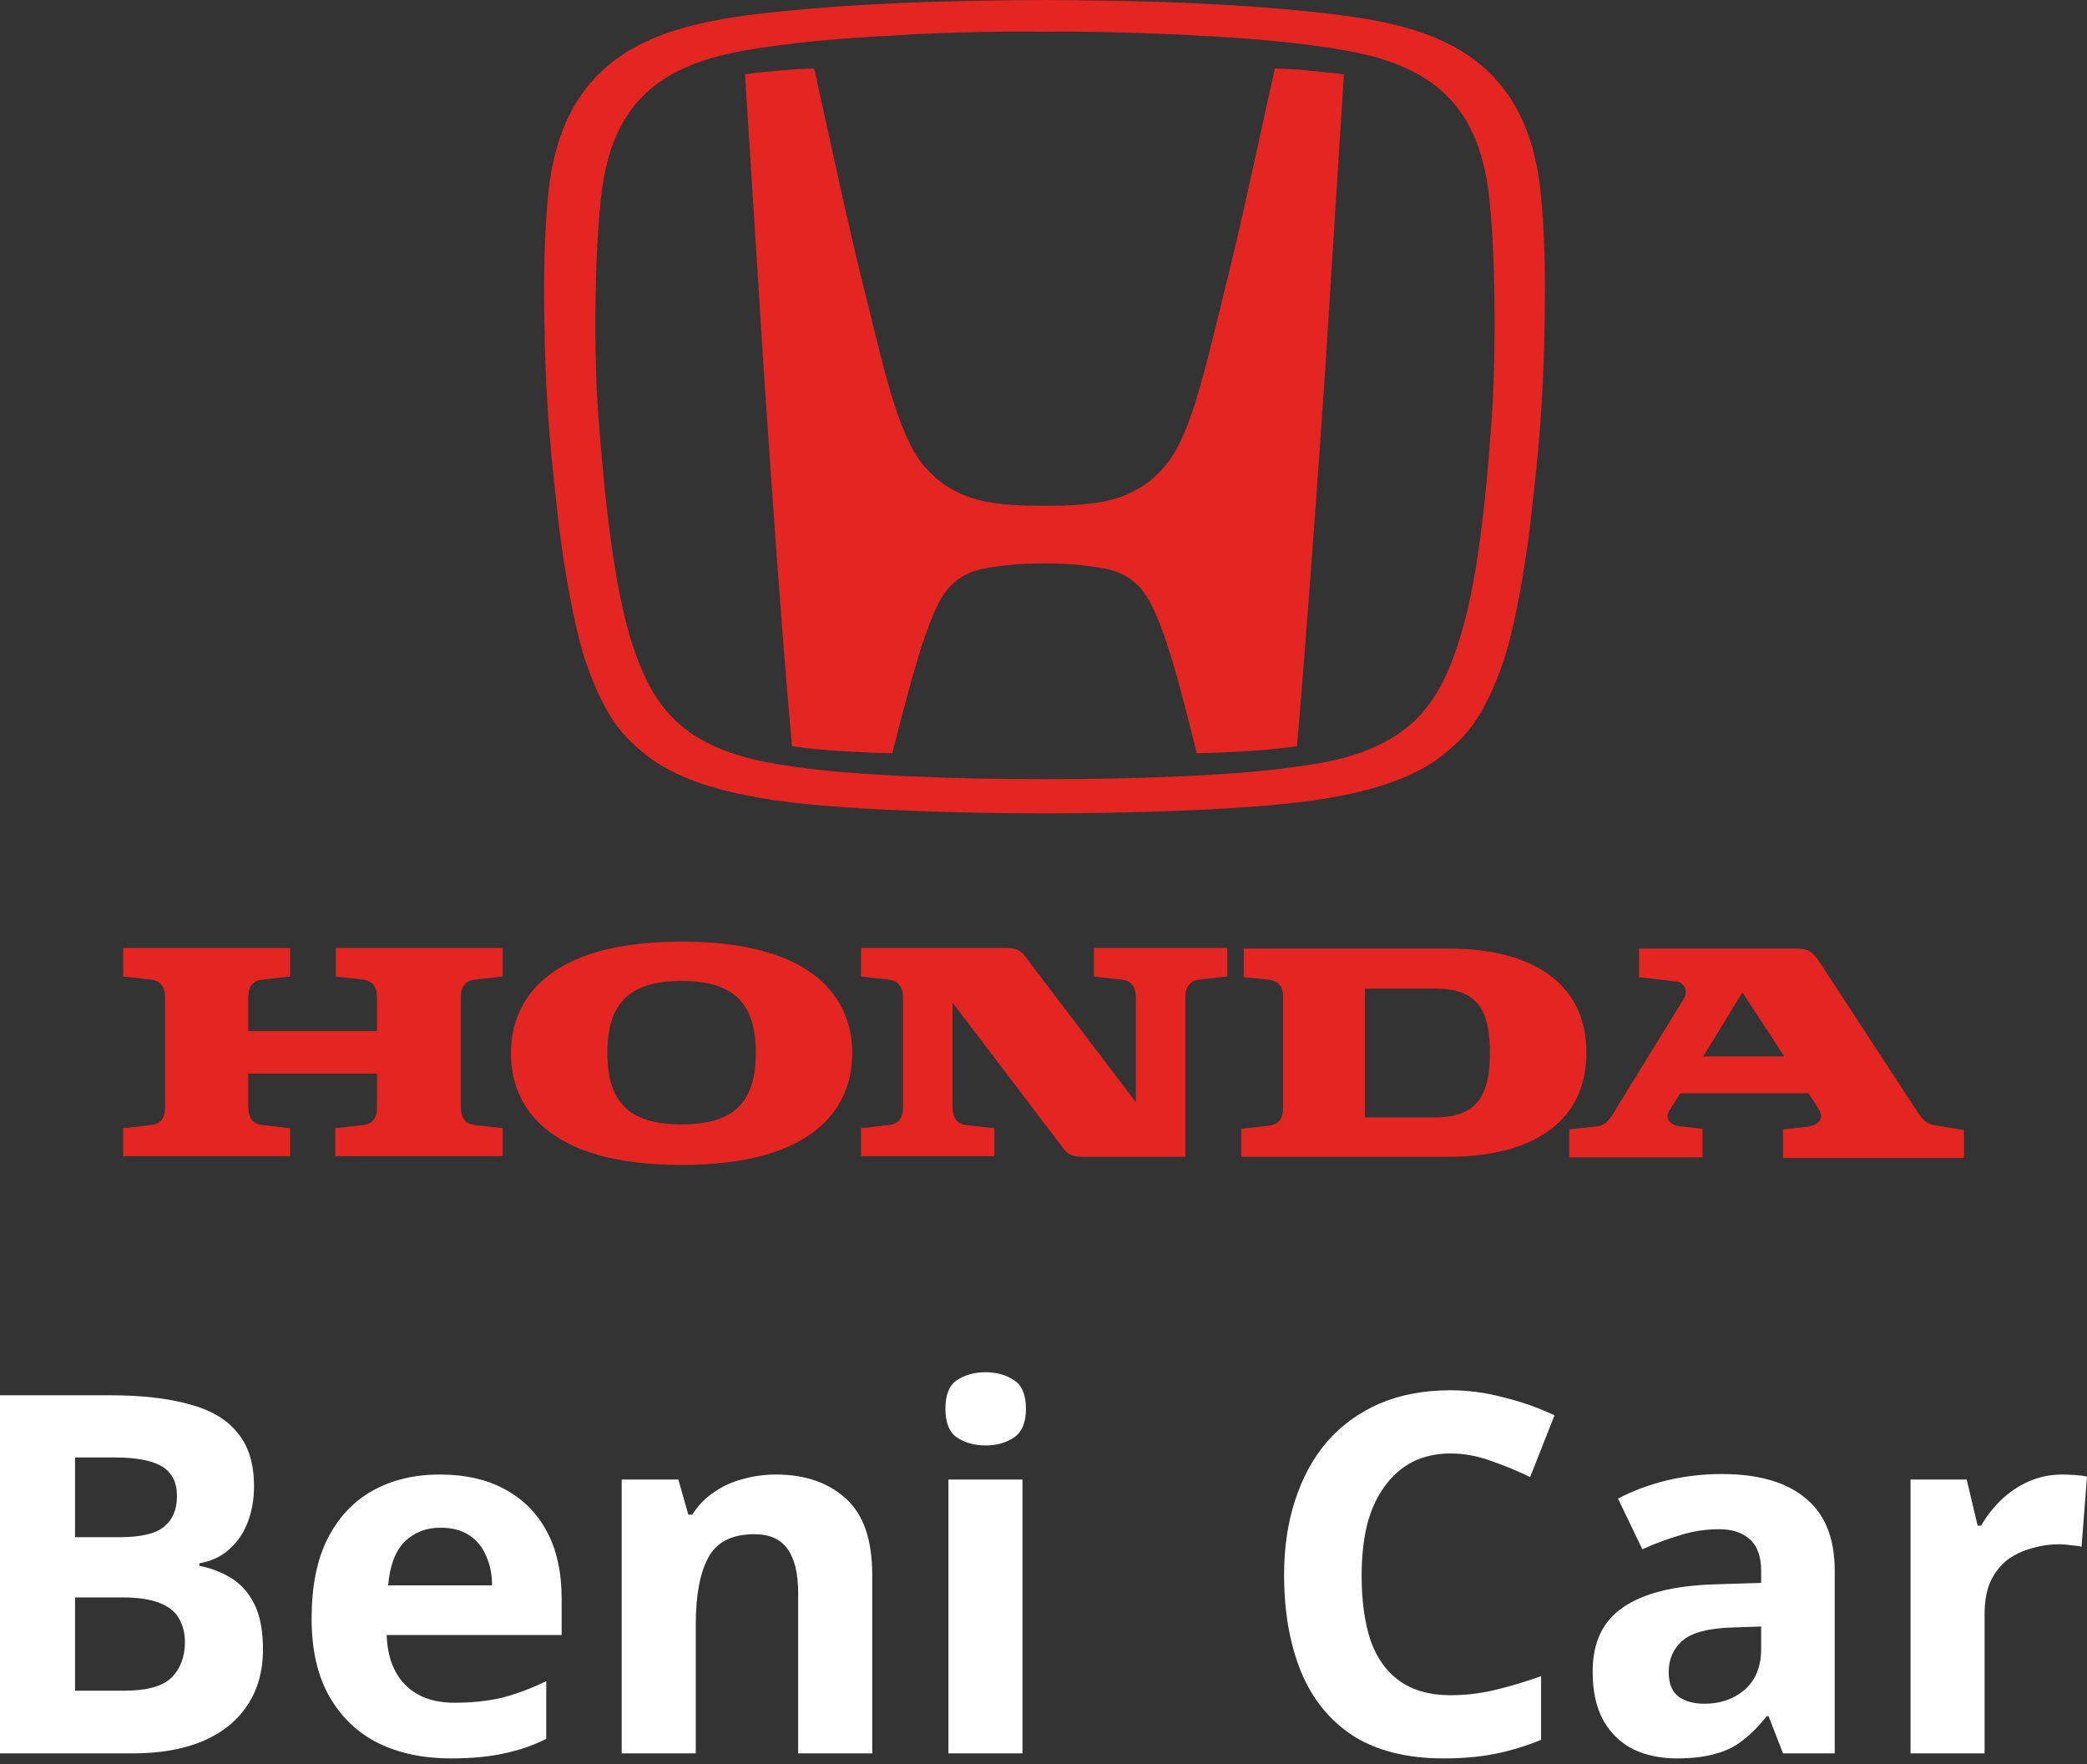
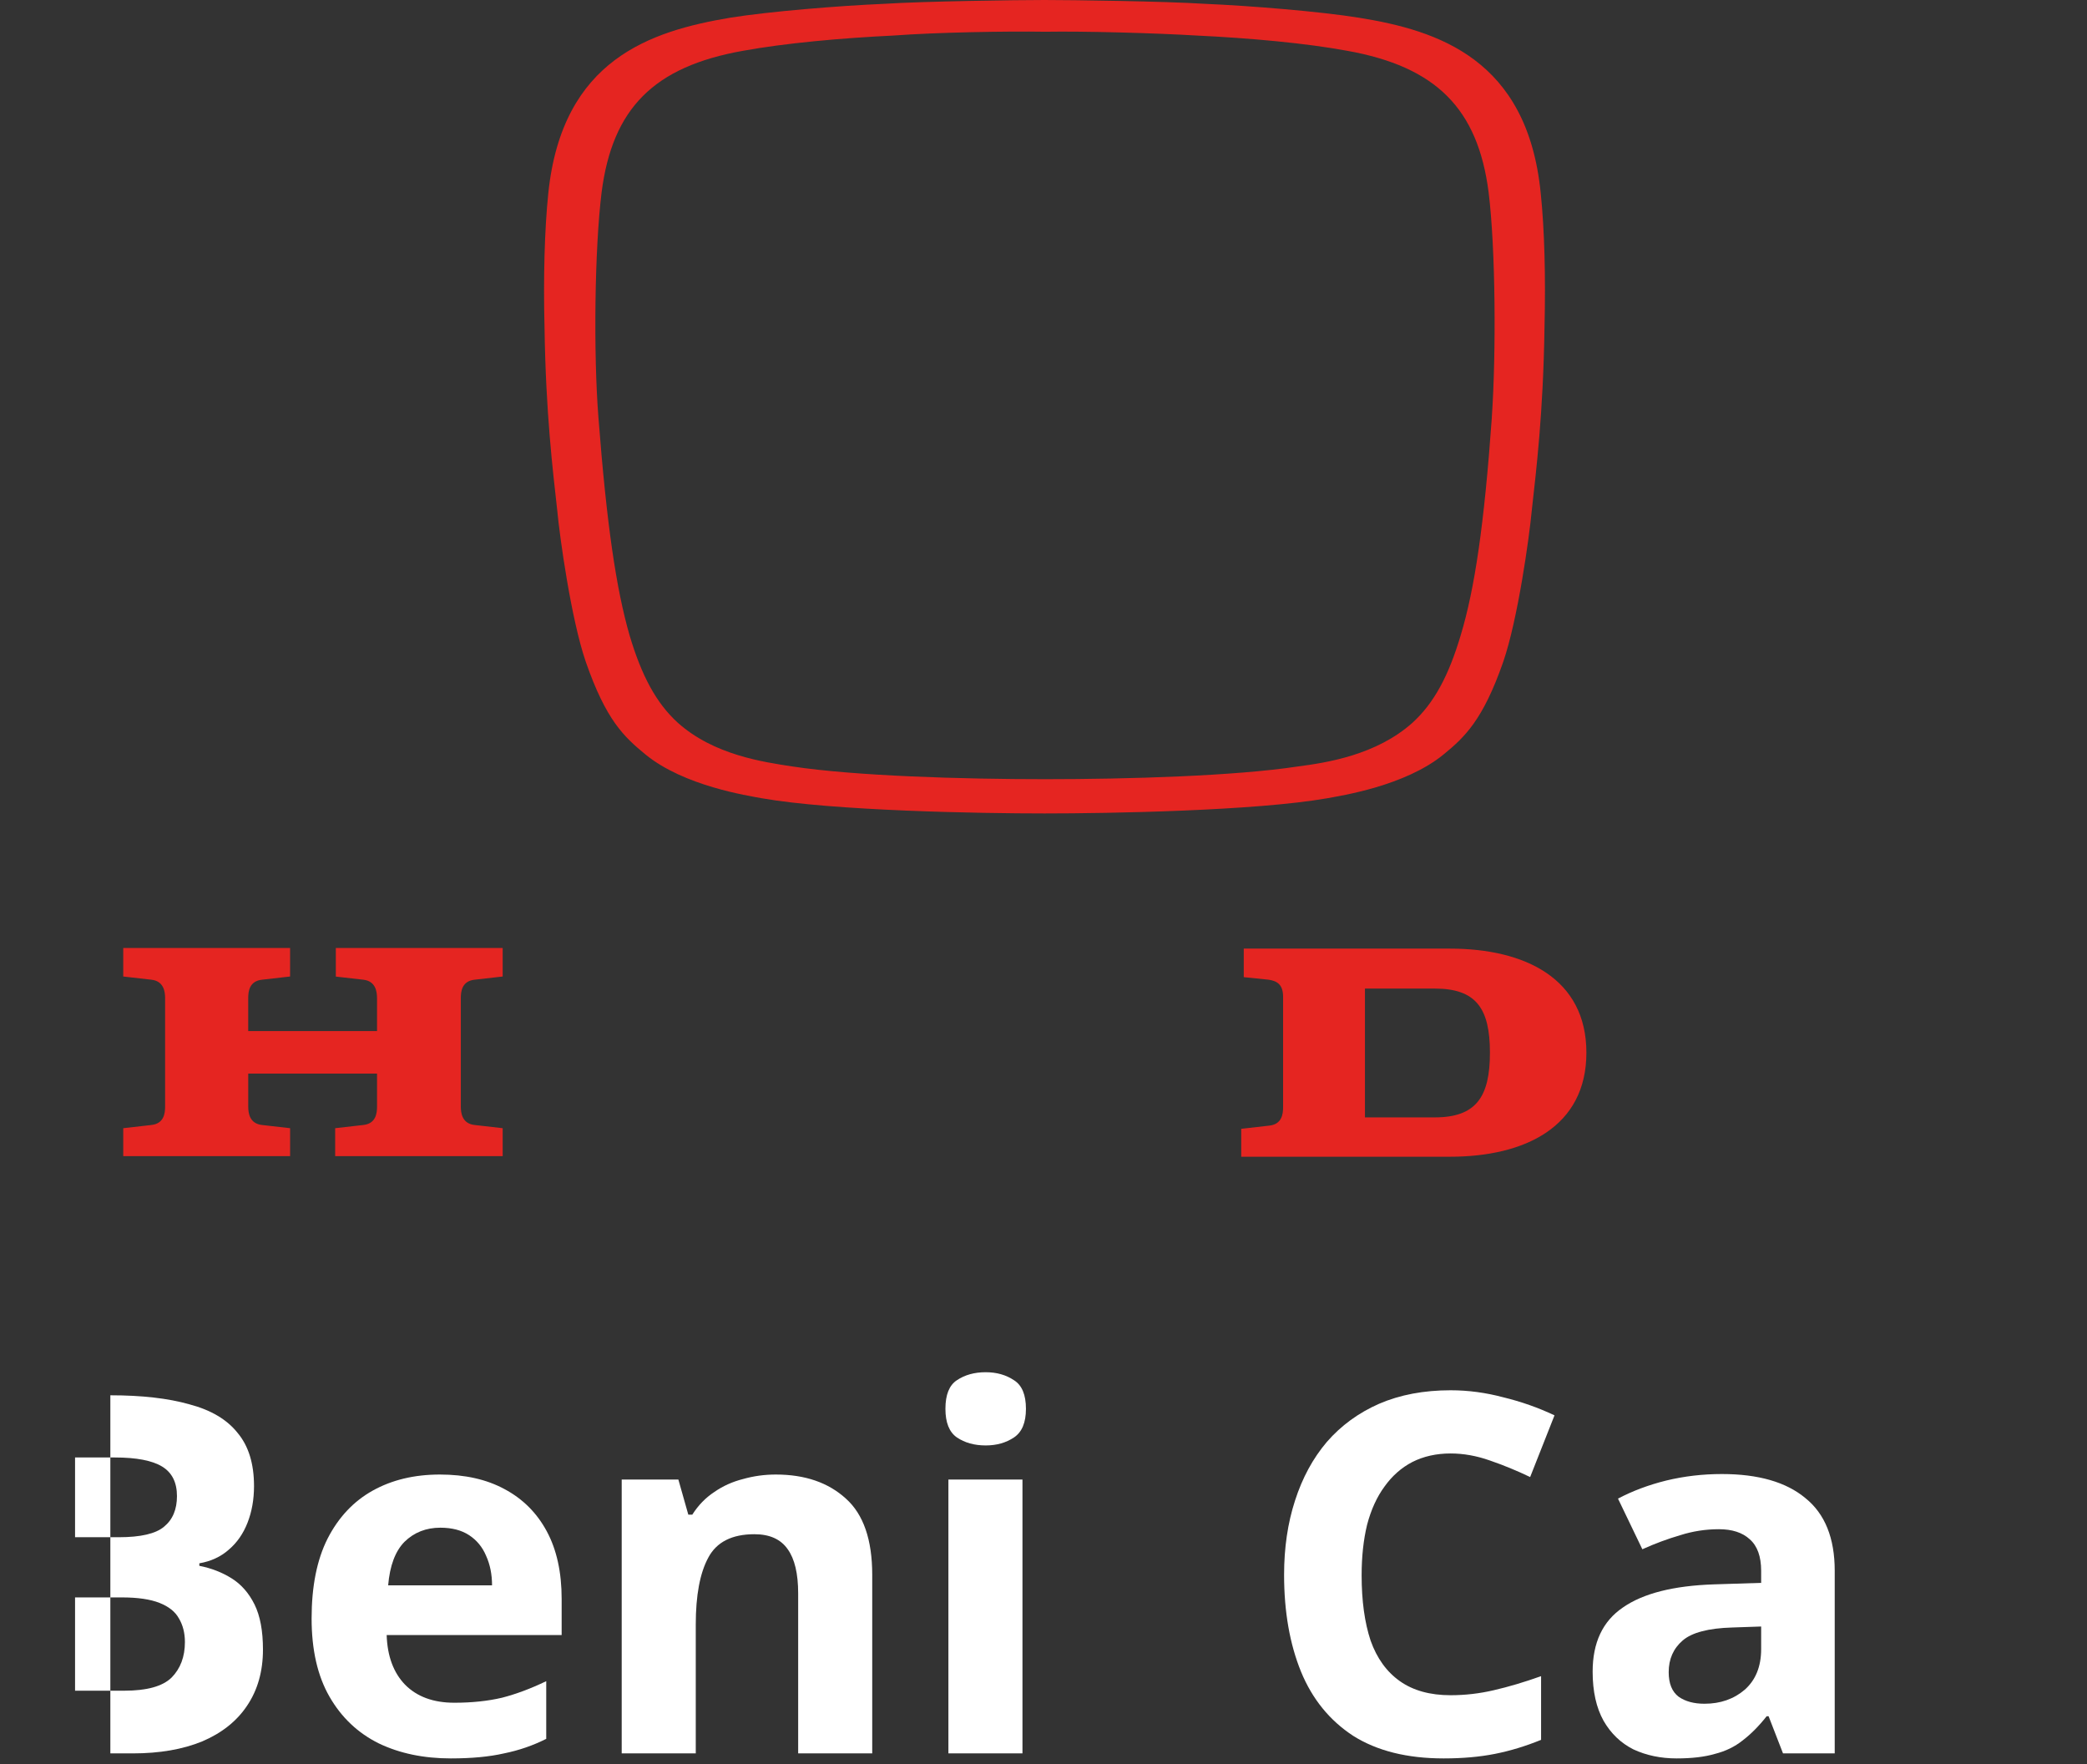
<svg xmlns="http://www.w3.org/2000/svg" width="168" height="142" viewBox="0 0 168 142" fill="none">
  <rect x="0" y="0" width="168" height="142" fill="#333333" stroke="none" />
-   <path d="M8.883 112.314C11.418 112.314 13.538 112.556 15.246 113.041C16.98 113.498 18.273 114.265 19.127 115.342C20.007 116.392 20.448 117.818 20.448 119.622C20.448 120.698 20.274 121.681 19.927 122.569C19.581 123.457 19.074 124.184 18.407 124.749C17.767 125.314 16.98 125.677 16.046 125.839V126.041C17.006 126.229 17.873 126.566 18.647 127.05C19.42 127.534 20.034 128.234 20.488 129.149C20.941 130.064 21.168 131.276 21.168 132.783C21.168 134.532 20.741 136.04 19.887 137.305C19.06 138.543 17.86 139.498 16.286 140.171C14.712 140.817 12.845 141.14 10.684 141.14H0V112.314H8.883ZM9.563 123.739C11.324 123.739 12.538 123.457 13.205 122.892C13.898 122.326 14.245 121.506 14.245 120.429C14.245 119.325 13.845 118.531 13.045 118.047C12.245 117.563 10.977 117.32 9.243 117.32H6.042V123.739H9.563ZM6.042 128.584V136.093H10.004C11.818 136.093 13.085 135.744 13.805 135.044C14.525 134.317 14.885 133.362 14.885 132.177C14.885 131.451 14.725 130.818 14.405 130.28C14.112 129.741 13.592 129.324 12.845 129.028C12.098 128.732 11.084 128.584 9.804 128.584H6.042Z" fill="white" />
+   <path d="M8.883 112.314C11.418 112.314 13.538 112.556 15.246 113.041C16.98 113.498 18.273 114.265 19.127 115.342C20.007 116.392 20.448 117.818 20.448 119.622C20.448 120.698 20.274 121.681 19.927 122.569C19.581 123.457 19.074 124.184 18.407 124.749C17.767 125.314 16.98 125.677 16.046 125.839V126.041C17.006 126.229 17.873 126.566 18.647 127.05C19.42 127.534 20.034 128.234 20.488 129.149C20.941 130.064 21.168 131.276 21.168 132.783C21.168 134.532 20.741 136.04 19.887 137.305C19.06 138.543 17.86 139.498 16.286 140.171C14.712 140.817 12.845 141.14 10.684 141.14H0H8.883ZM9.563 123.739C11.324 123.739 12.538 123.457 13.205 122.892C13.898 122.326 14.245 121.506 14.245 120.429C14.245 119.325 13.845 118.531 13.045 118.047C12.245 117.563 10.977 117.32 9.243 117.32H6.042V123.739H9.563ZM6.042 128.584V136.093H10.004C11.818 136.093 13.085 135.744 13.805 135.044C14.525 134.317 14.885 133.362 14.885 132.177C14.885 131.451 14.725 130.818 14.405 130.28C14.112 129.741 13.592 129.324 12.845 129.028C12.098 128.732 11.084 128.584 9.804 128.584H6.042Z" fill="white" />
  <path d="M35.408 118.693C37.435 118.693 39.169 119.083 40.61 119.864C42.077 120.644 43.211 121.775 44.011 123.255C44.811 124.735 45.212 126.552 45.212 128.705V131.612H31.126C31.18 133.308 31.673 134.64 32.607 135.609C33.567 136.578 34.888 137.062 36.568 137.062C37.982 137.062 39.263 136.928 40.41 136.659C41.557 136.363 42.744 135.918 43.971 135.326V139.969C42.904 140.507 41.77 140.898 40.57 141.14C39.396 141.409 37.969 141.544 36.288 141.544C34.101 141.544 32.167 141.14 30.486 140.332C28.805 139.498 27.485 138.247 26.525 136.578C25.564 134.909 25.084 132.81 25.084 130.28C25.084 127.696 25.511 125.556 26.365 123.861C27.245 122.138 28.459 120.846 30.006 119.985C31.553 119.124 33.354 118.693 35.408 118.693ZM35.448 122.972C34.301 122.972 33.34 123.349 32.567 124.103C31.82 124.856 31.38 126.027 31.246 127.615H39.609C39.609 126.727 39.449 125.933 39.129 125.233C38.836 124.533 38.382 123.982 37.769 123.578C37.155 123.174 36.382 122.972 35.448 122.972Z" fill="white" />
  <path d="M62.451 118.693C64.798 118.693 66.679 119.339 68.093 120.631C69.507 121.896 70.213 123.941 70.213 126.767V141.14H64.251V128.261C64.251 126.673 63.971 125.489 63.411 124.708C62.851 123.901 61.957 123.497 60.73 123.497C58.916 123.497 57.675 124.13 57.009 125.395C56.342 126.633 56.008 128.423 56.008 130.764V141.14H50.046V119.097H54.608L55.408 121.923H55.728C56.208 121.169 56.795 120.564 57.489 120.106C58.182 119.622 58.956 119.272 59.81 119.056C60.663 118.814 61.544 118.693 62.451 118.693Z" fill="white" />
  <path d="M82.307 119.097V141.14H76.345V119.097H82.307ZM79.346 110.457C80.226 110.457 80.986 110.672 81.627 111.103C82.267 111.507 82.587 112.274 82.587 113.404C82.587 114.508 82.267 115.275 81.627 115.705C80.986 116.136 80.226 116.351 79.346 116.351C78.439 116.351 77.665 116.136 77.025 115.705C76.411 115.275 76.105 114.508 76.105 113.404C76.105 112.274 76.411 111.507 77.025 111.103C77.665 110.672 78.439 110.457 79.346 110.457Z" fill="white" />
  <path d="M116.772 116.997C115.625 116.997 114.598 117.226 113.691 117.684C112.811 118.141 112.064 118.801 111.45 119.662C110.836 120.496 110.37 121.519 110.05 122.73C109.756 123.941 109.609 125.301 109.609 126.808C109.609 128.853 109.849 130.603 110.33 132.056C110.836 133.483 111.623 134.573 112.69 135.326C113.758 136.08 115.118 136.457 116.772 136.457C117.946 136.457 119.106 136.322 120.253 136.053C121.427 135.784 122.694 135.407 124.055 134.923V140.05C122.801 140.561 121.56 140.938 120.333 141.18C119.106 141.423 117.732 141.544 116.212 141.544C113.277 141.544 110.85 140.938 108.929 139.727C107.035 138.489 105.635 136.766 104.728 134.559C103.821 132.325 103.367 129.728 103.367 126.767C103.367 124.587 103.66 122.596 104.247 120.792C104.834 118.962 105.688 117.388 106.808 116.069C107.955 114.75 109.356 113.727 111.01 113C112.69 112.274 114.611 111.91 116.772 111.91C118.186 111.91 119.6 112.099 121.013 112.476C122.454 112.826 123.828 113.31 125.135 113.929L123.174 118.895C122.107 118.383 121.027 117.939 119.933 117.563C118.866 117.186 117.812 116.997 116.772 116.997Z" fill="white" />
  <path d="M138.609 118.653C141.543 118.653 143.784 119.299 145.331 120.59C146.905 121.855 147.692 123.807 147.692 126.444V141.14H143.53L142.37 138.152H142.21C141.596 138.933 140.956 139.579 140.289 140.09C139.649 140.602 138.902 140.965 138.048 141.18C137.221 141.423 136.194 141.544 134.967 141.544C133.687 141.544 132.526 141.301 131.486 140.817C130.472 140.306 129.672 139.538 129.085 138.516C128.498 137.466 128.205 136.147 128.205 134.559C128.205 132.218 129.018 130.495 130.646 129.392C132.273 128.261 134.714 127.642 137.968 127.534L141.77 127.413V126.444C141.77 125.287 141.463 124.439 140.849 123.901C140.263 123.363 139.436 123.094 138.369 123.094C137.302 123.094 136.261 123.255 135.247 123.578C134.234 123.874 133.22 124.251 132.206 124.708L130.246 120.631C131.419 120.012 132.713 119.527 134.127 119.177C135.568 118.828 137.061 118.653 138.609 118.653ZM139.449 131.006C137.528 131.06 136.194 131.41 135.448 132.056C134.701 132.702 134.327 133.55 134.327 134.6C134.327 135.515 134.594 136.174 135.127 136.578C135.661 136.955 136.354 137.143 137.208 137.143C138.489 137.143 139.569 136.766 140.449 136.013C141.33 135.232 141.77 134.142 141.77 132.742V130.926L139.449 131.006Z" fill="white" />
-   <path d="M165.999 118.693C166.293 118.693 166.64 118.706 167.04 118.733C167.44 118.76 167.76 118.801 168 118.854L167.56 124.507C167.373 124.453 167.093 124.412 166.72 124.385C166.373 124.332 166.066 124.305 165.799 124.305C165.026 124.305 164.279 124.412 163.558 124.628C162.838 124.816 162.185 125.126 161.598 125.556C161.037 125.987 160.584 126.566 160.237 127.292C159.917 127.992 159.757 128.867 159.757 129.916V141.14H153.795V119.097H158.316L159.197 122.811H159.477C159.904 122.057 160.437 121.371 161.077 120.752C161.718 120.133 162.451 119.635 163.278 119.258C164.132 118.881 165.039 118.693 165.999 118.693Z" fill="white" />
  <path d="M26.979 78.604L29.226 78.86C30.247 78.963 30.35 79.831 30.35 80.342V82.997H19.981V80.342C19.981 79.779 20.083 78.963 21.105 78.86L23.352 78.604V76.306H9.921V78.604L12.168 78.86C13.189 78.963 13.291 79.831 13.291 80.342V89.076C13.291 89.639 13.189 90.456 12.168 90.558L9.921 90.814V93.061H23.353V90.814L21.106 90.558C20.085 90.456 19.983 89.587 19.983 89.076V86.421H30.351V89.076C30.351 89.639 30.249 90.456 29.228 90.558L26.981 90.814V93.061H40.465V90.814L38.218 90.558C37.197 90.456 37.095 89.587 37.095 89.076V80.342C37.095 79.779 37.197 78.963 38.218 78.86L40.465 78.604V76.306H27.033V78.604H26.981H26.979ZM116.72 76.358H100.12V78.656L102.112 78.86C102.827 78.963 103.287 79.269 103.287 80.24V89.127C103.287 89.689 103.185 90.506 102.164 90.608L99.917 90.864V93.111H116.721C122.748 93.111 127.702 90.71 127.702 84.735C127.702 78.76 122.748 76.359 116.721 76.359L116.72 76.358ZM115.494 89.944H109.876V79.575H115.494C118.814 79.575 119.937 81.159 119.937 84.734C119.937 88.308 118.814 89.944 115.494 89.944Z" fill="#E52521" />
-   <path d="M155.945 90.607C154.871 90.504 154.565 89.79 154.208 89.279L146.495 77.481C145.933 76.612 145.524 76.357 144.707 76.357H131.938V78.656L135.002 79.014C135.411 79.066 136.023 79.627 135.513 80.444L129.792 89.739C129.536 90.097 129.281 90.556 128.617 90.658L126.318 90.915V93.161H137.045V90.863L135.206 90.658C134.44 90.556 133.981 90.046 134.389 89.381L135.258 88.001H145.576L146.343 89.177C147.008 90.198 146.189 90.607 145.424 90.709L143.534 90.913V93.212H158.091V90.965L155.946 90.607H155.945ZM137.098 85.04L140.264 79.882L143.634 85.04H137.097H137.098ZM88.066 78.604L90.313 78.86C91.334 78.962 91.436 79.831 91.436 80.342V88.718L82.549 77.022C82.141 76.46 81.783 76.307 80.864 76.307H69.32V78.606L71.567 78.862C72.588 78.964 72.69 79.833 72.69 80.343V89.078C72.69 89.64 72.588 90.457 71.567 90.559L69.32 90.815V93.062H80.046V90.815L77.8 90.559C76.778 90.457 76.676 89.588 76.676 89.078V80.702L85.563 92.398C85.971 92.96 86.33 93.112 87.249 93.112H95.421V80.343C95.421 79.781 95.523 78.964 96.544 78.862L98.791 78.606V76.307H88.064V78.606L88.066 78.604ZM54.867 75.795C43.936 75.795 41.128 80.597 41.128 84.784C41.128 88.971 43.937 93.772 54.867 93.772C65.796 93.772 68.605 88.971 68.605 84.784C68.605 80.597 65.796 75.795 54.867 75.795ZM54.867 90.504C50.627 90.504 48.891 88.716 48.891 84.733C48.891 80.75 50.679 78.962 54.867 78.962C59.054 78.962 60.842 80.75 60.842 84.733C60.842 88.716 59.106 90.504 54.867 90.504Z" fill="#E52521" />
-   <path d="M102.622 5.517C100.783 13.79 100.017 17.571 98.535 23.546C97.105 29.267 95.982 34.629 94.04 37.182C92.099 39.788 89.443 40.348 87.656 40.553C86.737 40.655 86.072 40.707 84.08 40.707C82.088 40.707 81.425 40.655 80.504 40.553C78.716 40.348 76.111 39.786 74.12 37.182C72.18 34.577 71.056 29.265 69.625 23.546C68.144 17.571 67.378 13.79 65.538 5.517C65.538 5.517 63.7 5.568 62.883 5.671C61.76 5.773 60.891 5.825 59.972 5.977C59.972 5.977 61.045 22.933 61.504 30.136C62.014 37.695 62.883 50.464 63.75 60.065C63.75 60.065 65.282 60.321 67.887 60.474C70.594 60.628 71.82 60.628 71.82 60.628C72.944 56.389 74.323 50.516 75.855 48.013C77.132 45.97 79.073 45.766 80.196 45.612C81.932 45.356 83.414 45.356 84.079 45.356C84.743 45.356 86.223 45.356 87.961 45.612C89.084 45.766 91.025 45.97 92.302 48.013C93.886 50.516 95.264 56.389 96.337 60.628C96.337 60.628 97.562 60.628 100.27 60.474C102.823 60.32 104.407 60.065 104.407 60.065C105.224 50.464 106.143 37.695 106.653 30.136C107.114 22.933 108.185 5.977 108.185 5.977C107.266 5.875 106.397 5.773 105.274 5.671C104.457 5.568 102.619 5.517 102.619 5.517H102.622Z" fill="#E52521" />
  <path d="M124.023 15.527C122.95 4.75 115.749 2.451 109.415 1.43C106.249 0.919 100.579 0.459 96.953 0.306C93.787 0.102 86.328 0 84.081 0C81.835 0 74.378 0.102 71.21 0.306C67.584 0.46 61.915 0.919 58.748 1.43C52.414 2.503 45.264 4.75 44.14 15.527C43.834 18.488 43.732 22.319 43.834 26.405C43.936 33.25 44.498 37.847 44.855 41.065C45.059 43.261 45.978 49.849 47.154 53.271C48.788 57.971 50.218 59.298 51.955 60.728C55.071 63.281 60.229 64.048 61.302 64.252C67.125 65.274 78.873 65.478 84.081 65.478C89.29 65.478 101.038 65.274 106.861 64.252C107.934 64.048 113.092 63.281 116.208 60.728C117.893 59.349 119.374 57.971 121.009 53.271C122.184 49.849 123.104 43.261 123.308 41.065C123.666 37.847 124.227 33.25 124.329 26.405C124.431 22.268 124.329 18.438 124.023 15.527ZM120.09 33.608C119.477 42.24 118.711 47.398 117.587 51.127C116.616 54.395 115.442 56.591 113.705 58.175C110.793 60.78 106.809 61.393 104.46 61.699C99.404 62.466 90.823 62.721 84.132 62.721C77.44 62.721 68.86 62.464 63.804 61.699C61.455 61.341 57.47 60.78 54.559 58.175C52.822 56.591 51.647 54.395 50.676 51.127C49.603 47.398 48.838 42.24 48.173 33.608C47.765 28.398 47.867 20.022 48.429 15.476C49.298 8.734 52.618 5.364 59.819 4.087C63.189 3.474 67.684 3.065 71.924 2.861C75.346 2.605 80.964 2.503 84.13 2.555C87.296 2.503 92.915 2.657 96.337 2.861C100.628 3.065 105.121 3.474 108.441 4.087C115.592 5.364 118.964 8.734 119.831 15.476C120.393 20.022 120.444 28.45 120.087 33.608H120.09Z" fill="#E52521" />
</svg>